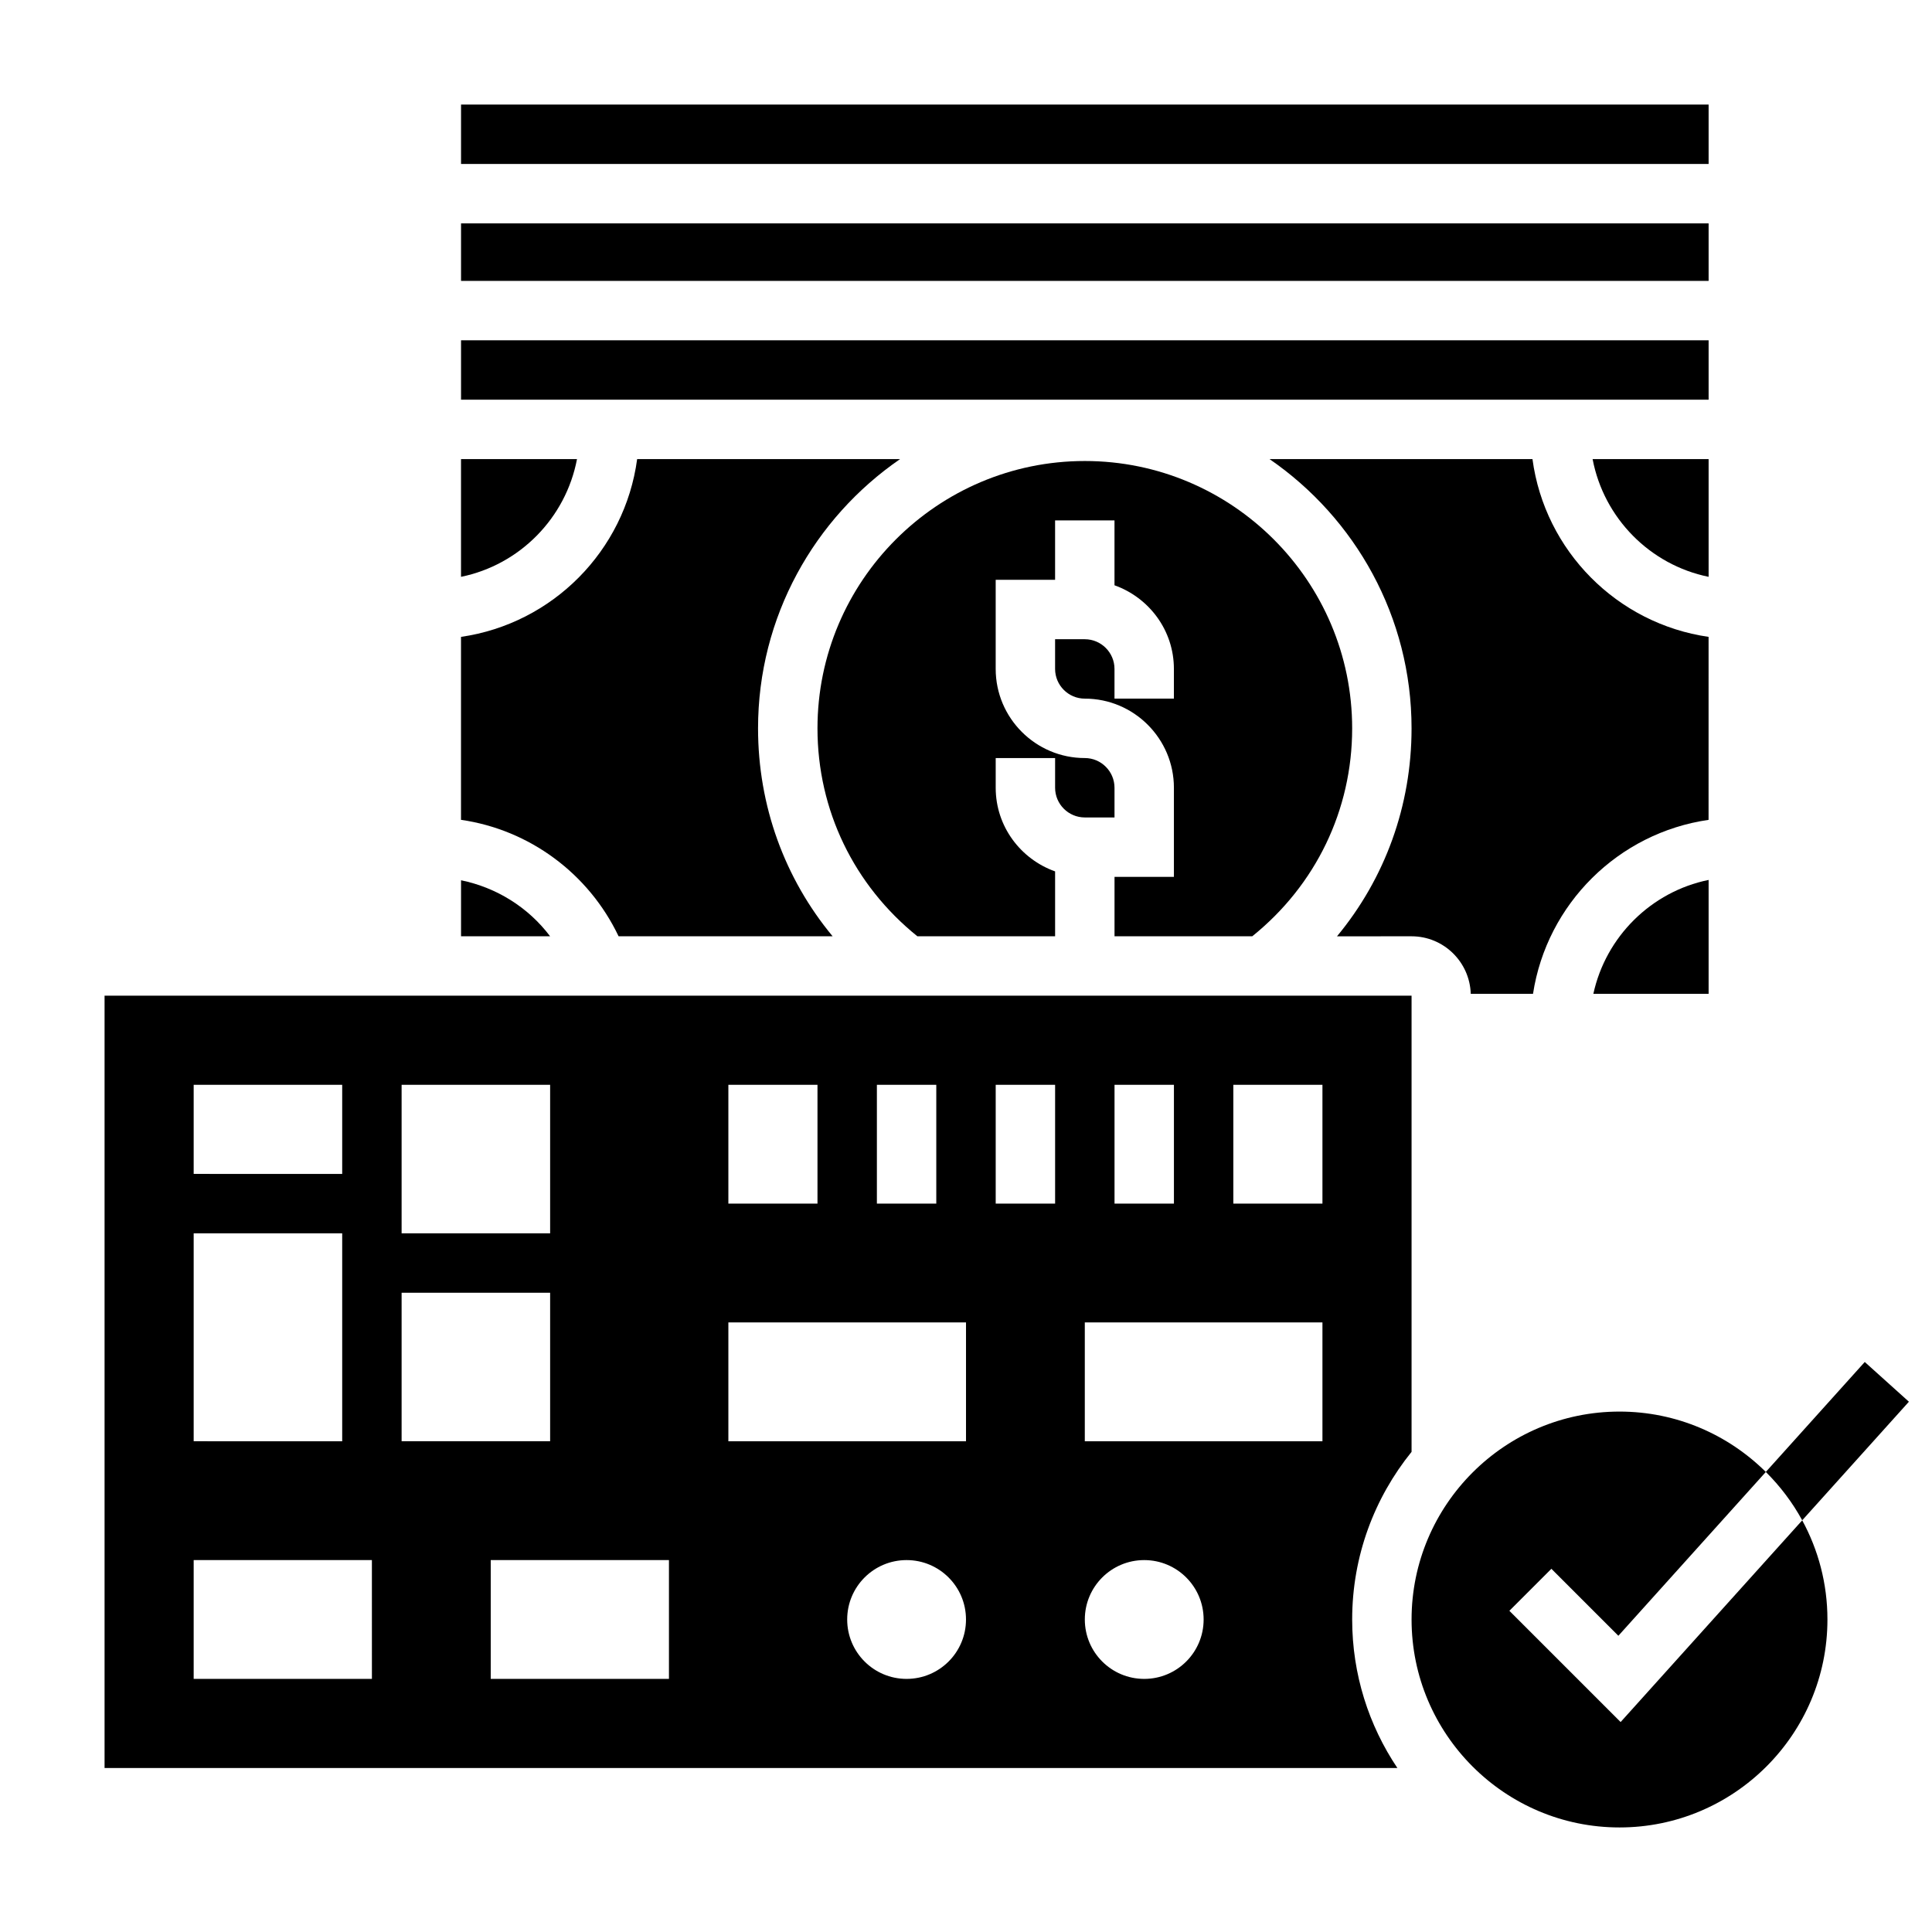
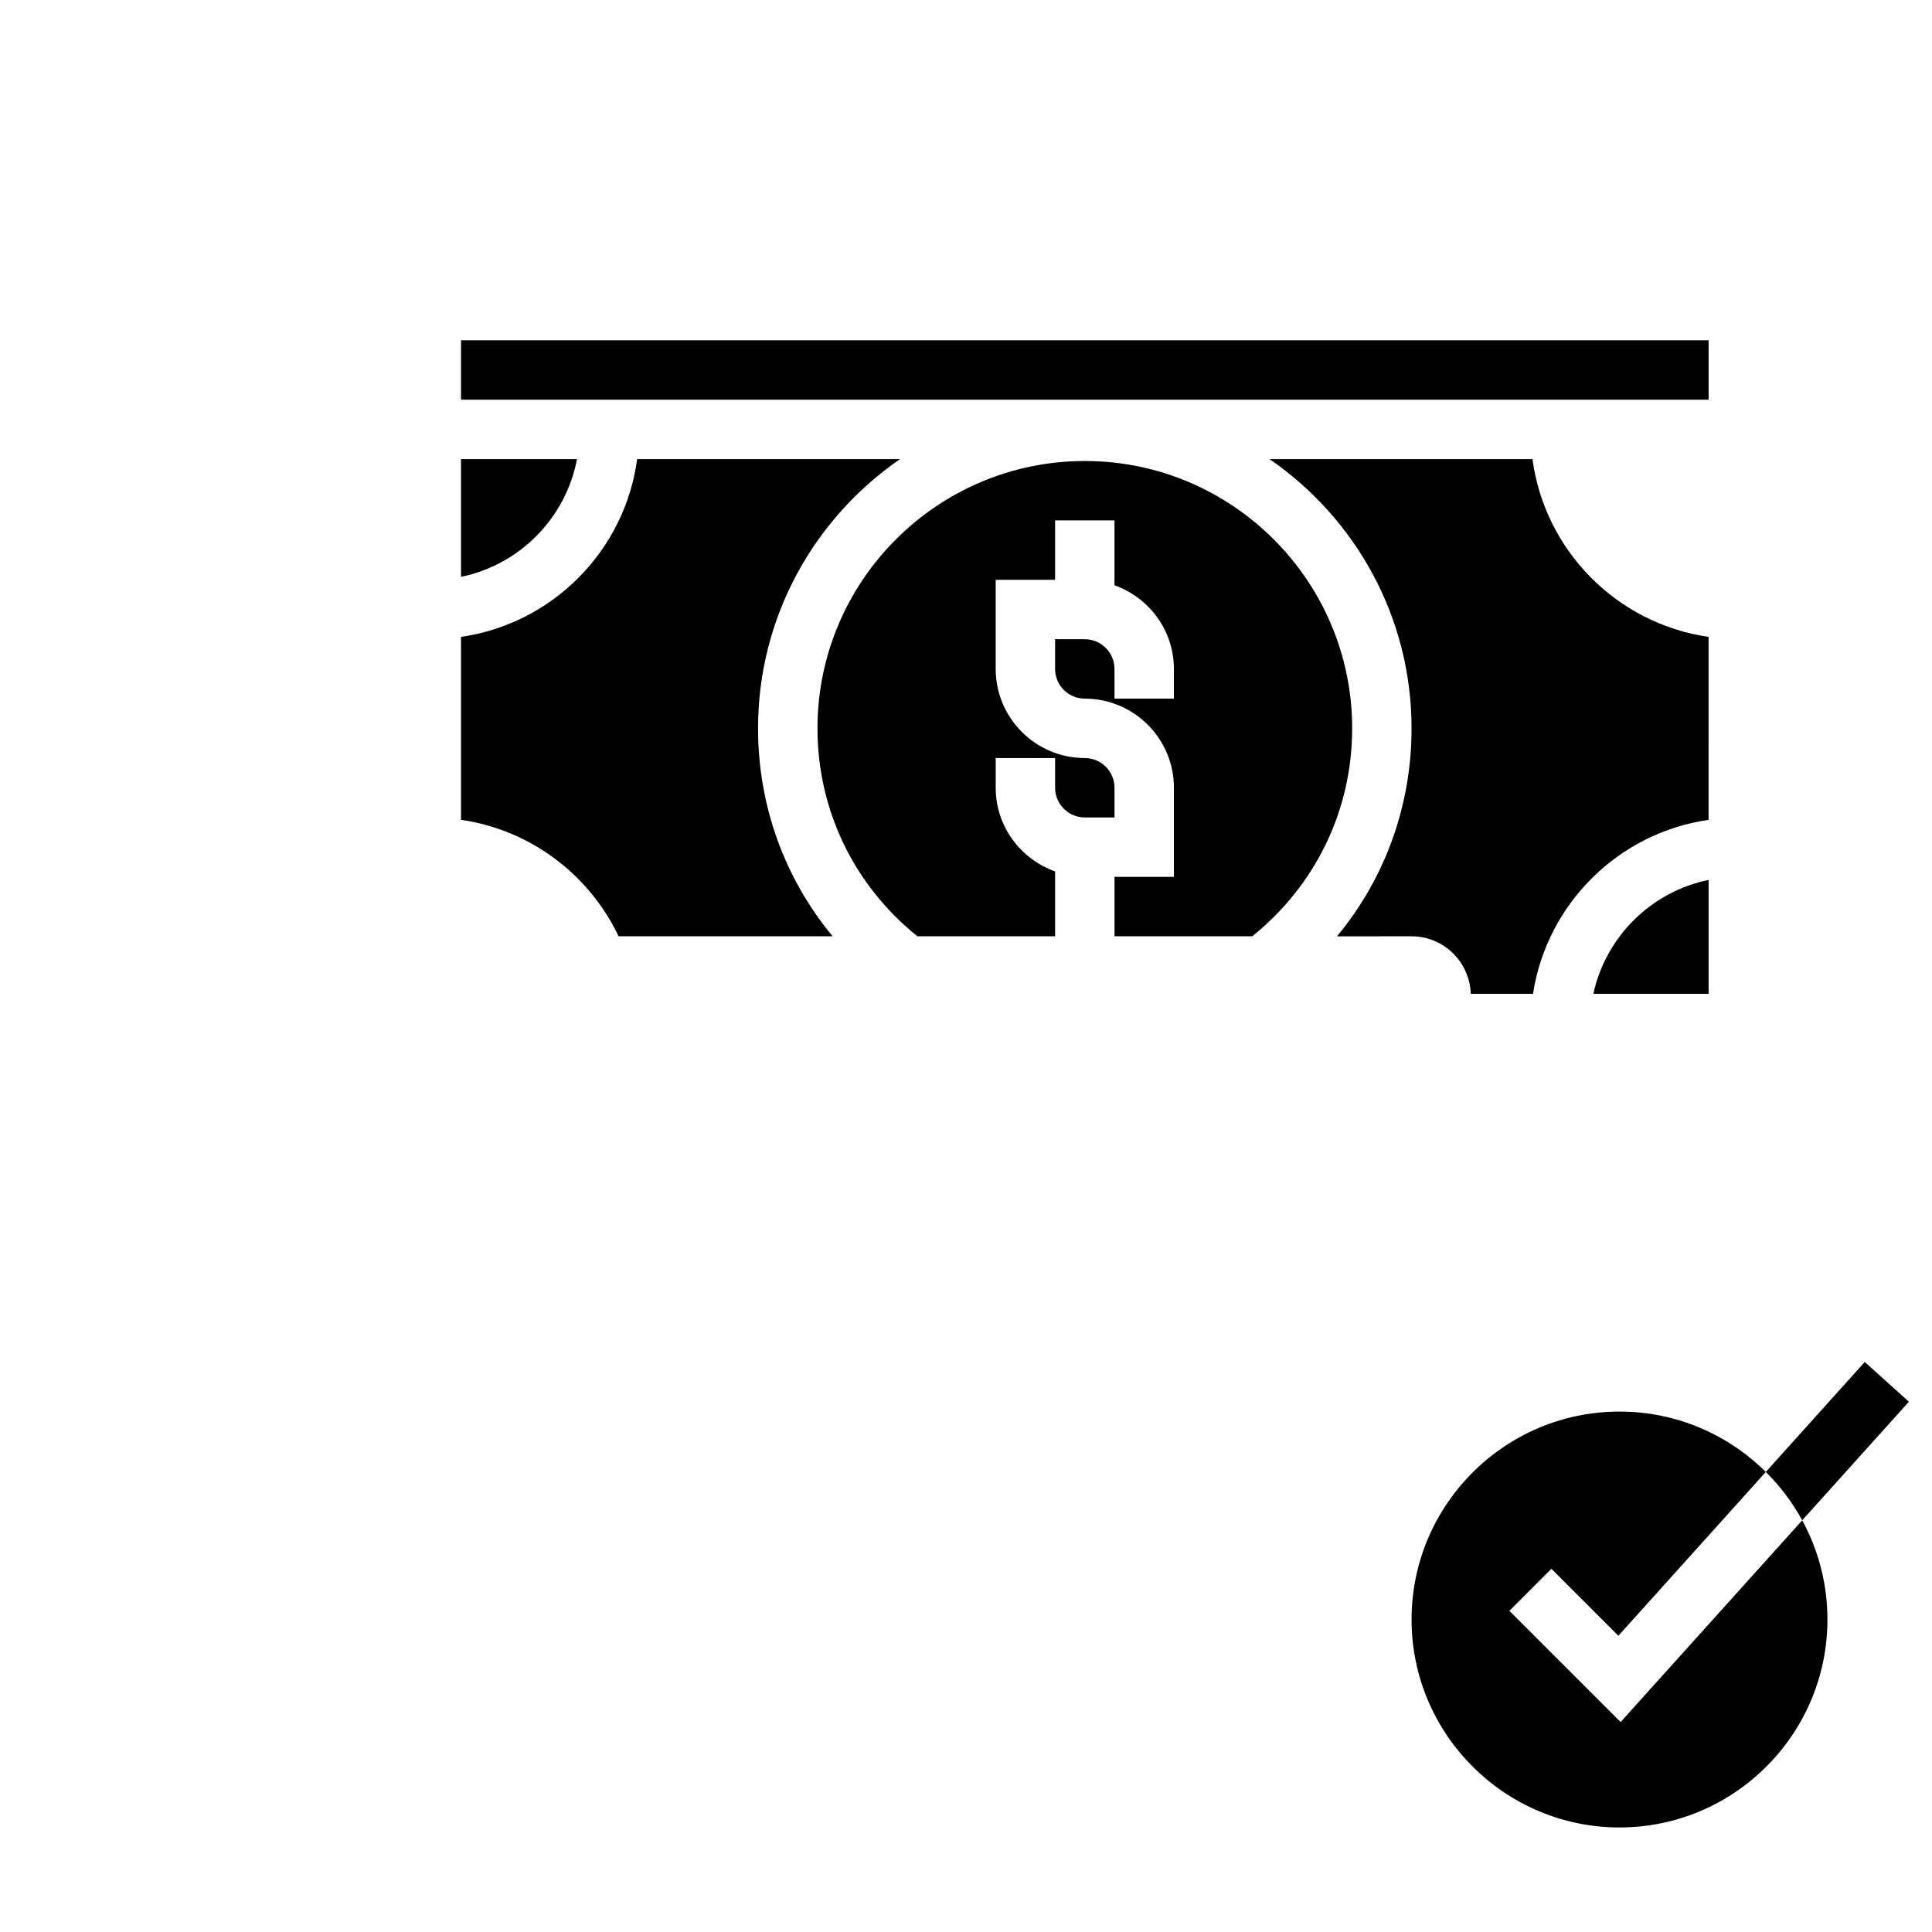
<svg xmlns="http://www.w3.org/2000/svg" fill="#000000" width="800px" height="800px" version="1.1" viewBox="144 144 512 512">
  <g>
    <path d="m649.88 515.47-11.699-10.531-26.223 29.141c3.801 3.769 7.062 8.078 9.645 12.816z" />
    <path d="m596.8 407.37v-30.18c-15.223 3.102-27.238 15.035-30.543 30.18z" />
-     <path d="m596.8 265.67h-30.742c2.977 15.633 15.184 28.023 30.742 31.195z" />
    <path d="m439.36 376.38v15.742h36.504c16.805-13.531 26.473-33.43 26.473-55.102 0-39.062-31.789-70.848-70.848-70.848-39.062 0-70.848 31.789-70.848 70.848 0 21.672 9.668 41.57 26.473 55.105l36.5-0.004v-17.191c-9.141-3.258-15.742-11.918-15.742-22.168v-7.871h15.742v7.871c0 4.336 3.535 7.871 7.871 7.871h7.871v-7.871c0-4.336-3.535-7.871-7.871-7.871-13.02 0-23.617-10.598-23.617-23.617v-23.617h15.742v-15.742h15.742v17.191c9.141 3.258 15.742 11.918 15.742 22.168v7.871h-15.742v-7.871c0-4.336-3.535-7.871-7.871-7.871h-7.871v7.871c0 4.336 3.535 7.871 7.871 7.871 13.02 0 23.617 10.598 23.617 23.617v23.617z" />
-     <path d="m266.18 377.28v14.844h23.602c-5.75-7.633-14.156-12.91-23.602-14.844z" />
    <path d="m307.93 392.12h56.719c-12.711-15.324-19.758-34.59-19.758-55.102 0-29.582 14.934-55.727 37.637-71.352h-69.676c-3.266 24.324-22.426 43.617-46.68 47.113v48.484c18.152 2.621 33.832 14.23 41.758 30.855z" />
    <path d="m296.91 265.67h-30.738v31.195c15.562-3.172 27.762-15.57 30.738-31.195z" />
    <path d="m266.18 234.18h330.62v15.742h-330.62z" />
    <path d="m596.8 312.78c-24.254-3.496-43.414-22.789-46.68-47.113h-69.676c22.699 15.633 37.633 41.773 37.633 71.359 0 20.516-7.047 39.777-19.758 55.105l19.758-0.004c8.508 0 15.422 6.793 15.688 15.242h16.5c3.66-23.844 22.617-42.652 46.523-46.098l0.004-48.492z" />
-     <path d="m518.08 528.75v-120.88h-346.37v204.67h342.61c-7.559-11.266-11.98-24.805-11.98-39.359 0-16.824 5.918-32.27 15.742-44.43zm-78.719-97.266h15.742v31.488h-15.742zm-62.977 0h15.742v31.488h-15.742zm-39.359 0h23.617v31.488h-23.617zm-86.594 0h39.359v39.359h-39.359zm-55.105 0h39.359v23.617l-39.359-0.004zm0 39.359h39.359v55.105l-39.359-0.004zm47.234 118.08h-47.234v-31.488h47.23zm7.871-102.34h39.359v39.359h-39.359zm70.848 102.34h-47.23v-31.488h47.23zm62.977 0c-8.699 0-15.742-7.047-15.742-15.742 0-8.699 7.047-15.742 15.742-15.742 8.699 0 15.742 7.047 15.742 15.742 0.004 8.699-7.043 15.742-15.742 15.742zm15.746-62.977h-62.977v-31.488h62.977zm23.613-62.973h-15.742v-31.488h15.742zm23.617 125.95c-8.699 0-15.742-7.047-15.742-15.742 0-8.699 7.047-15.742 15.742-15.742 8.699 0 15.742 7.047 15.742 15.742 0.004 8.699-7.043 15.742-15.742 15.742zm47.23-62.977h-62.977v-31.488h62.977zm0-62.973h-23.617v-31.488h23.617z" />
    <path d="m573.48 600.36-29.48-29.48 11.133-11.133 17.75 17.75 39.078-43.414c-9.965-9.883-23.672-16-38.777-16-30.387 0-55.105 24.727-55.105 55.105s24.719 55.105 55.105 55.105c30.387 0 55.105-24.727 55.105-55.105 0-9.508-2.426-18.469-6.684-26.285z" />
-     <path d="m266.18 171.71h330.62v15.742h-330.62z" />
-     <path d="m266.18 203.2h330.62v15.242h-330.62z" />
  </g>
</svg>